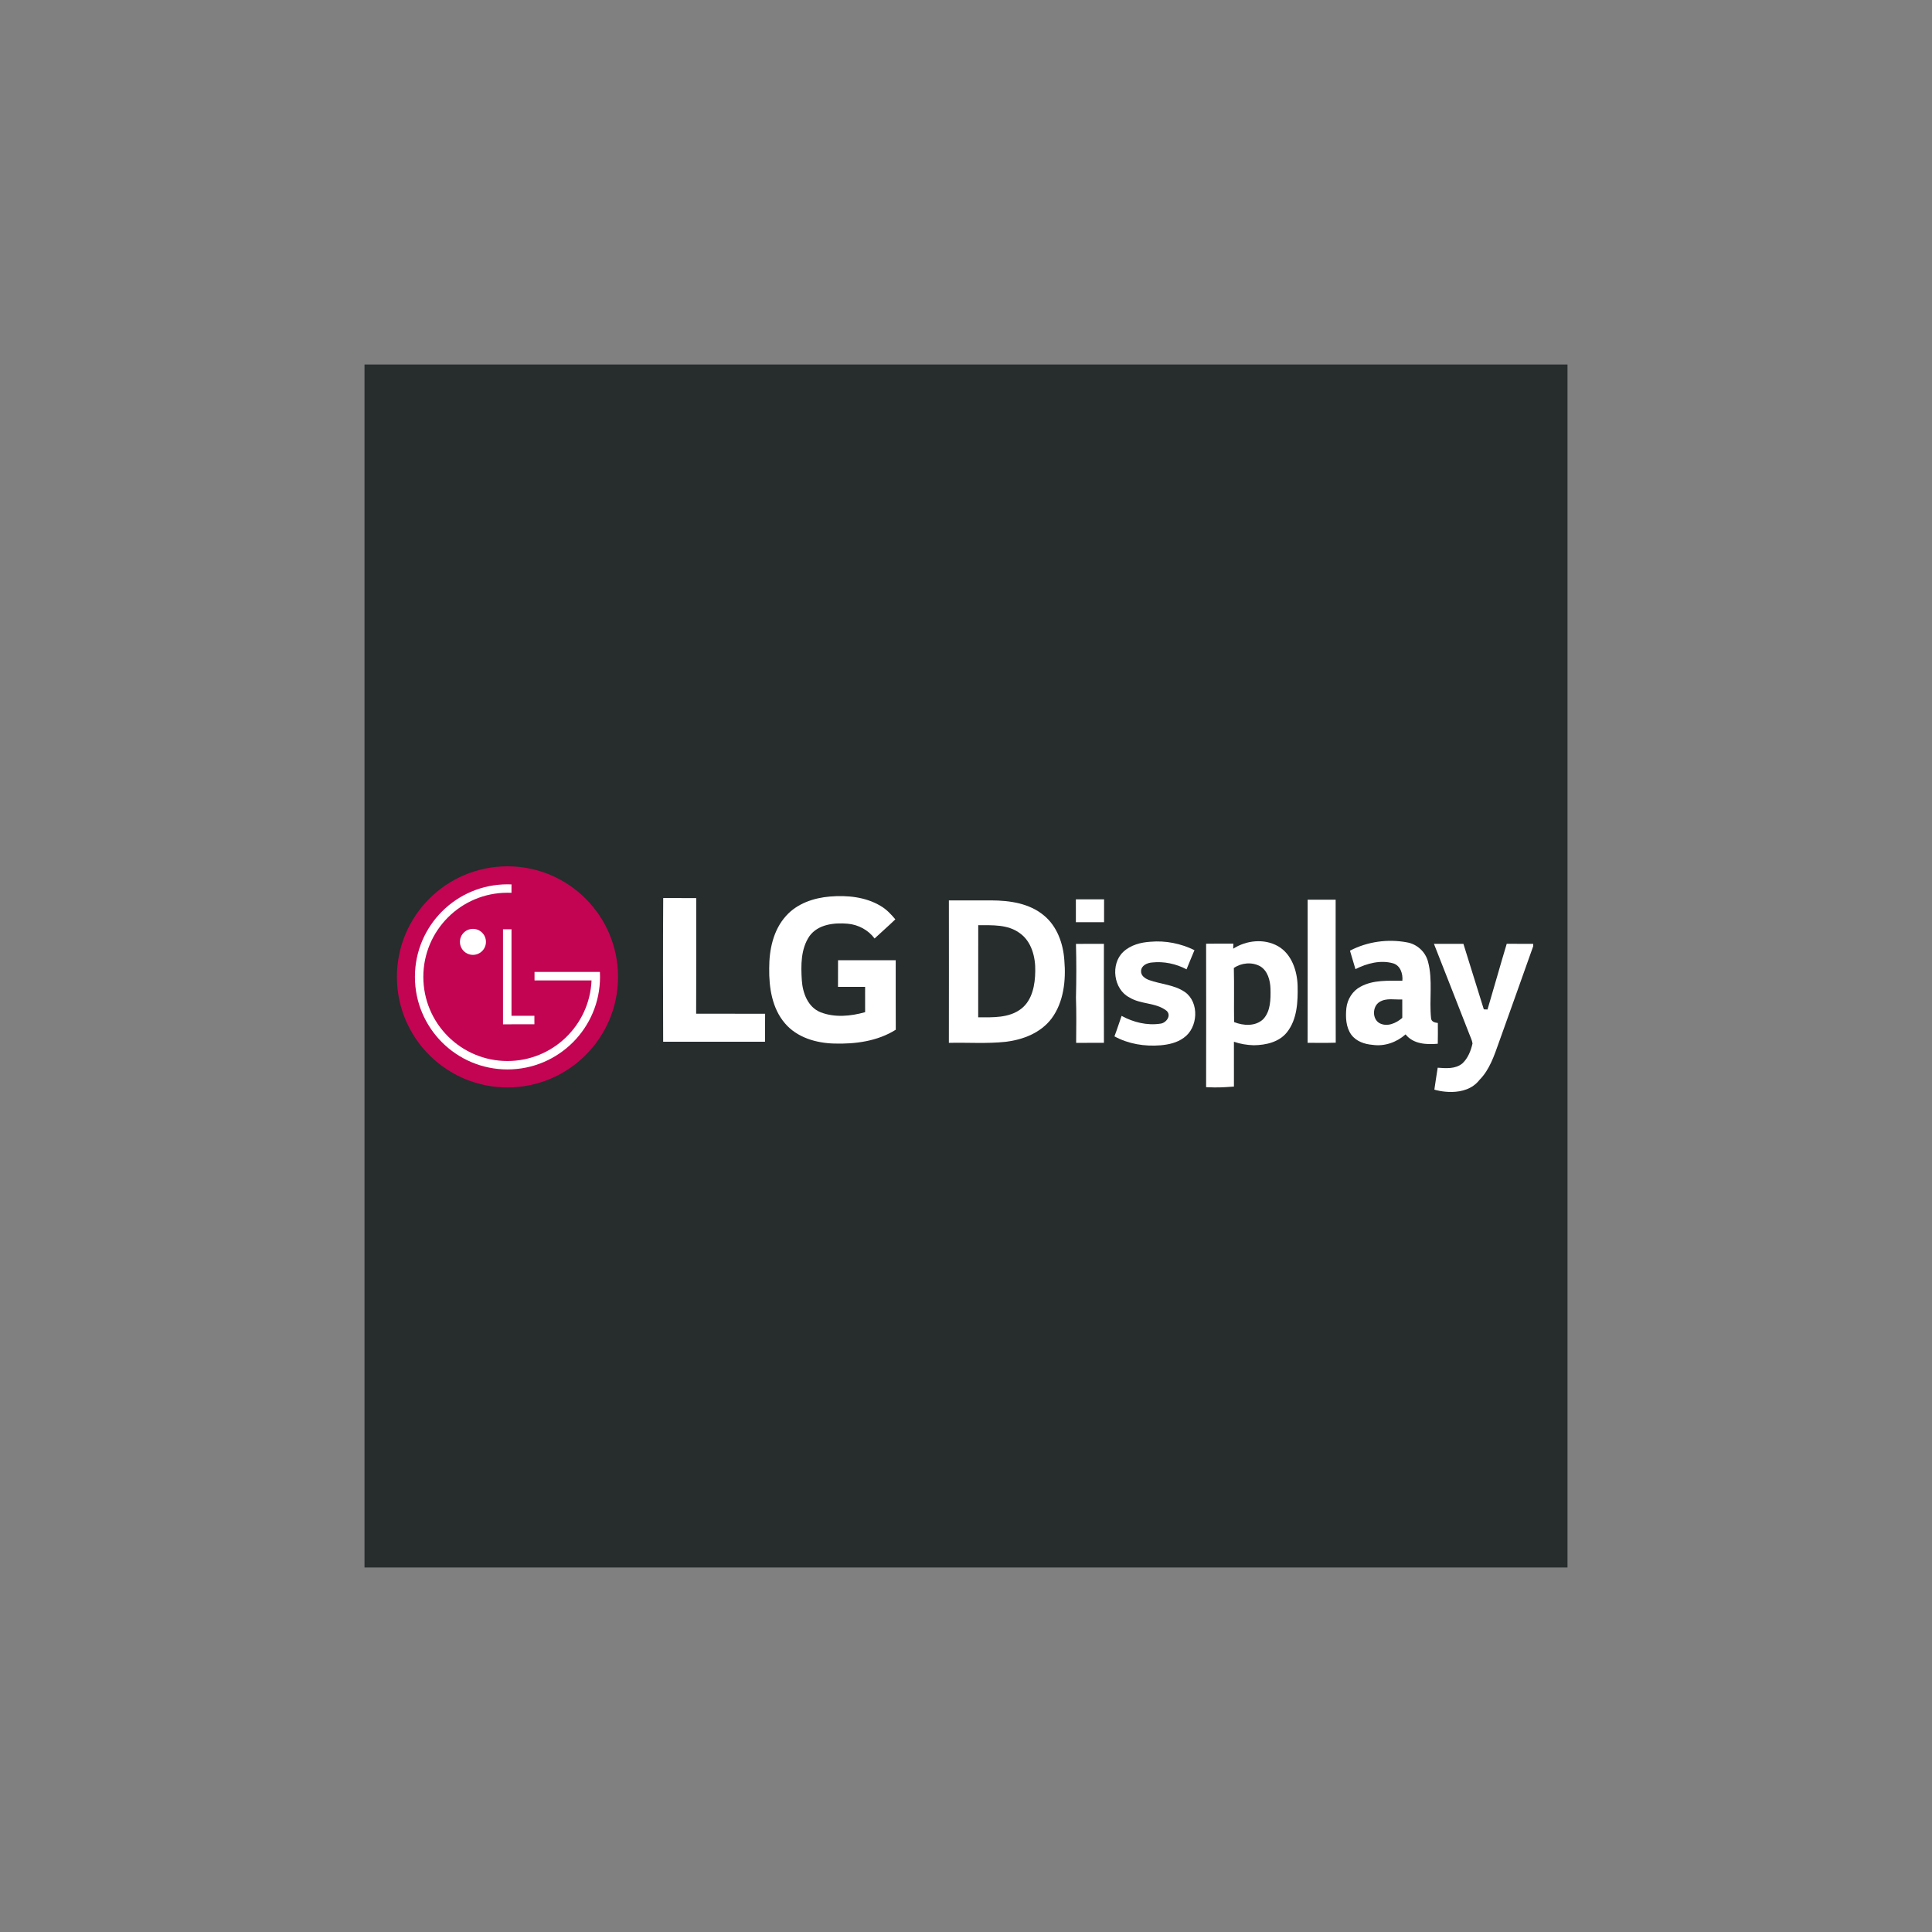
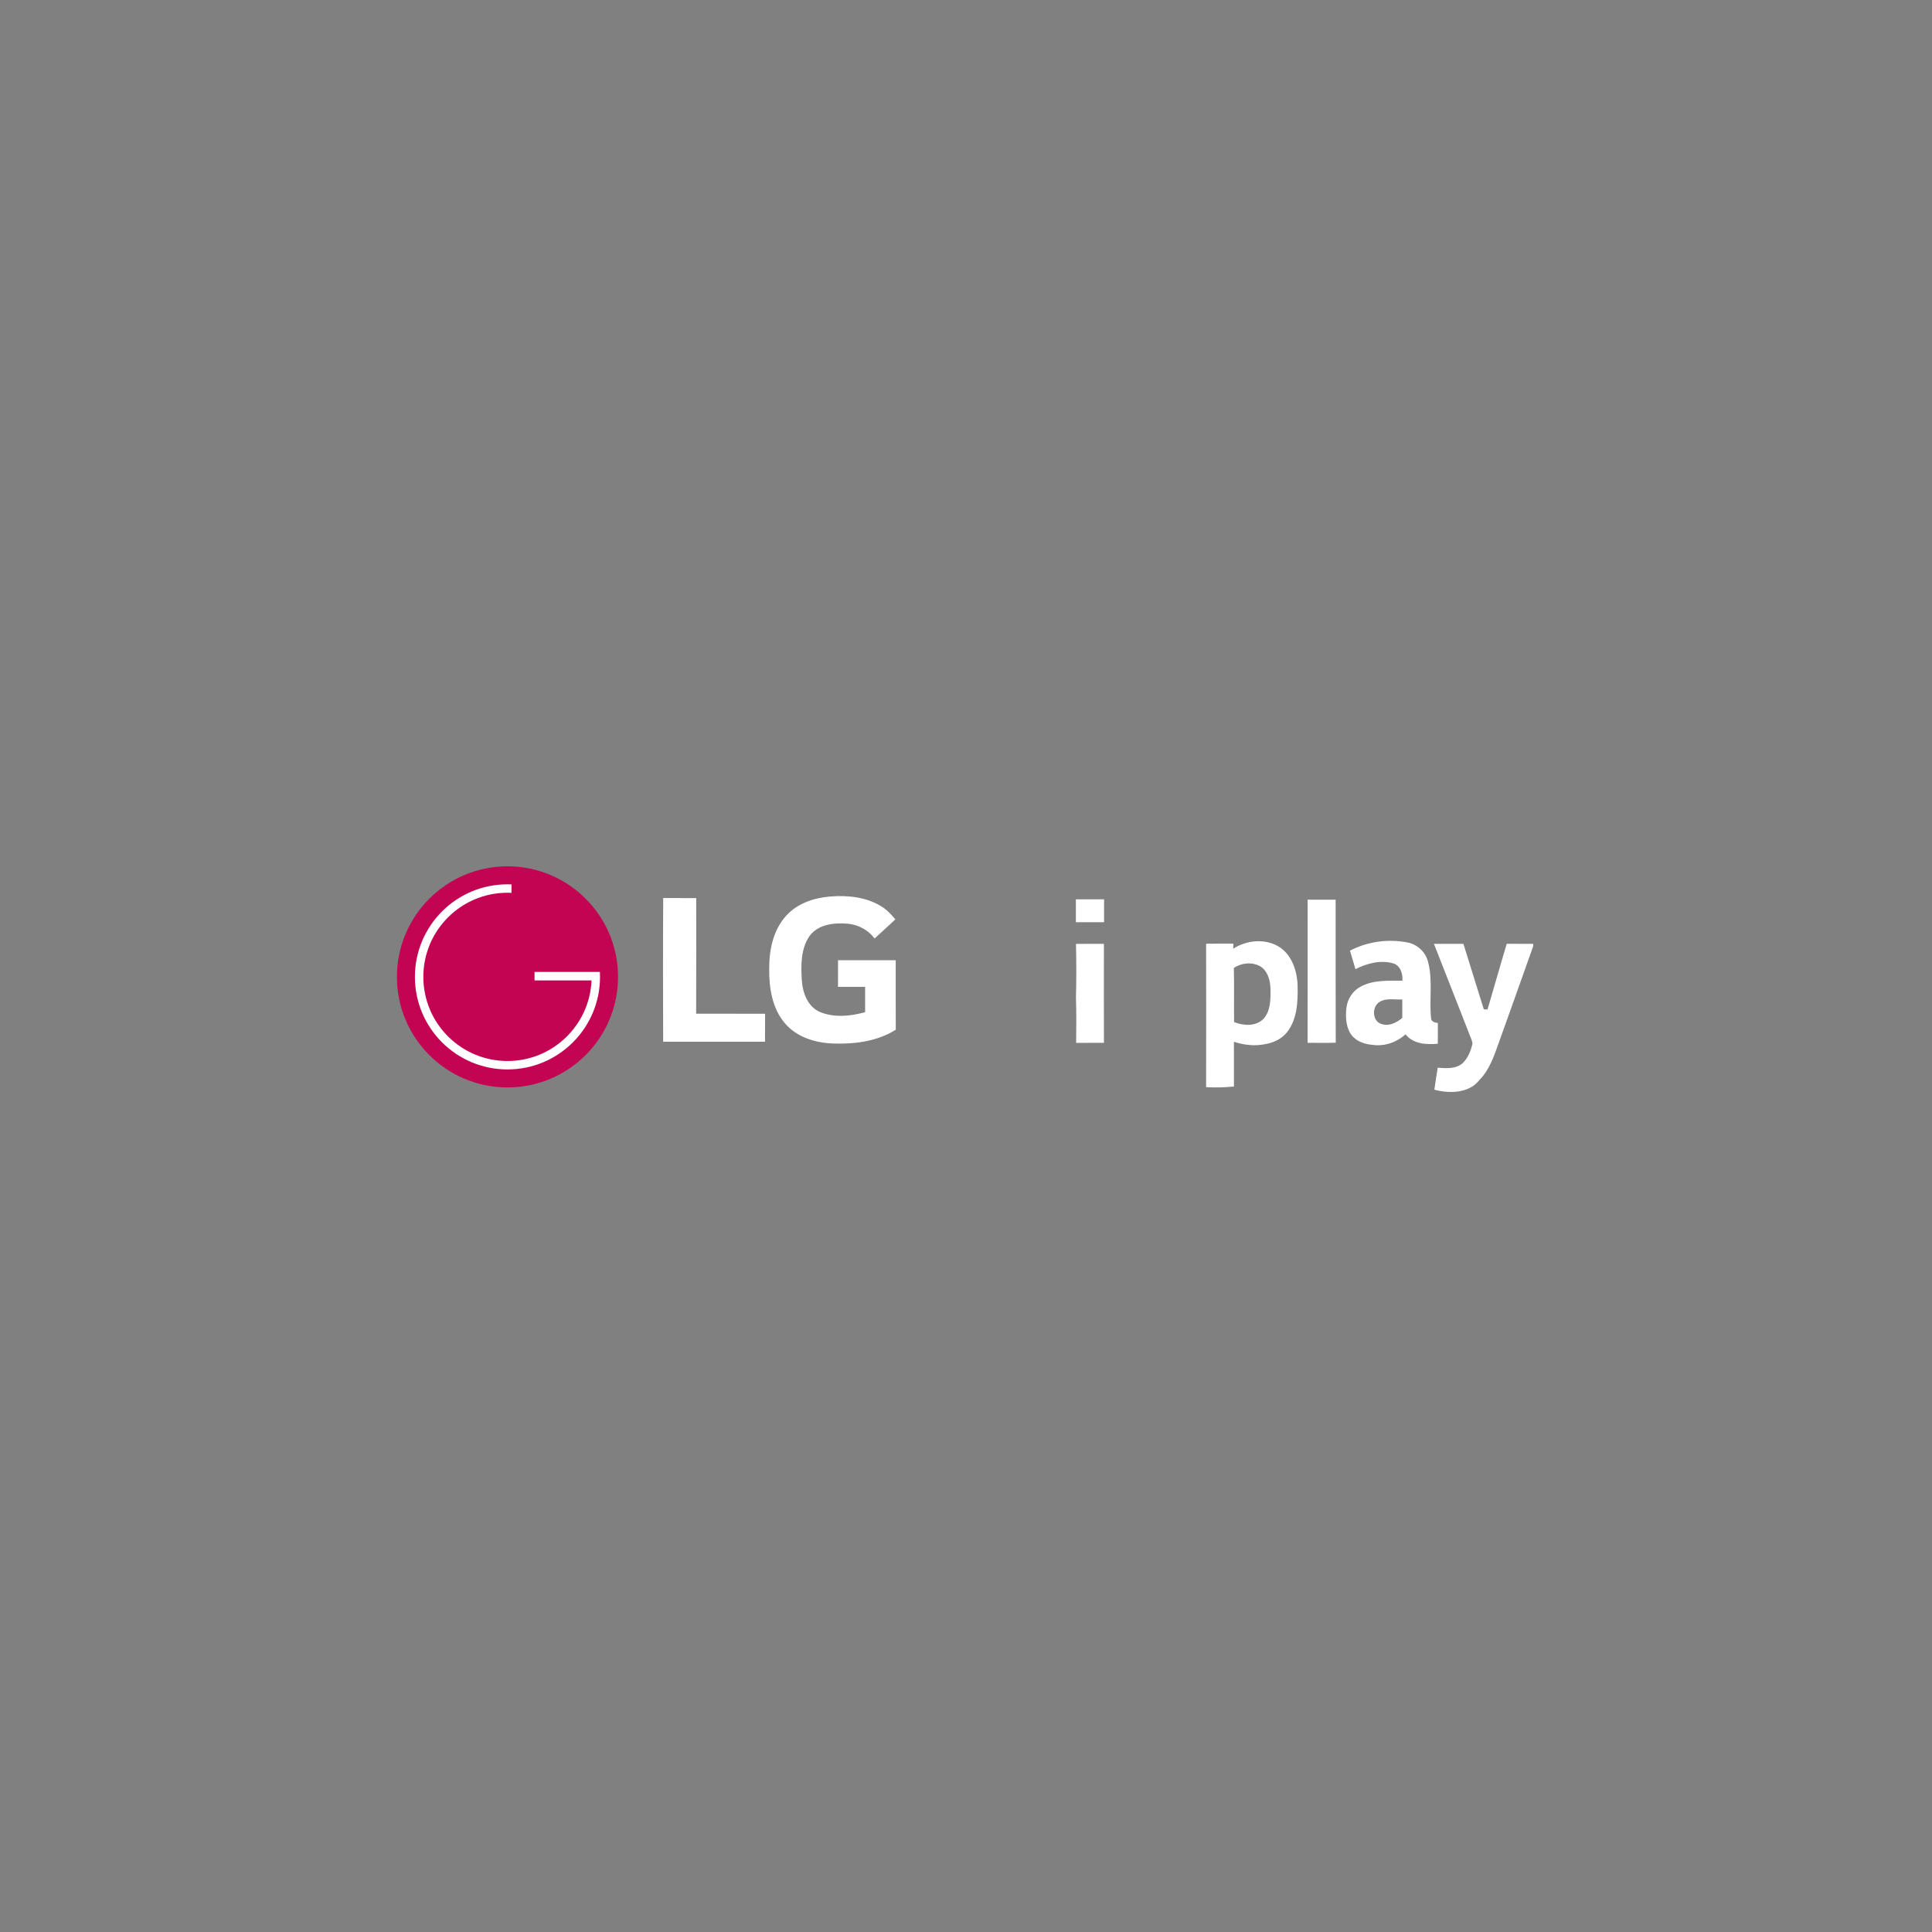
<svg xmlns="http://www.w3.org/2000/svg" version="1.1" id="Layer_1" x="0px" y="0px" width="1500px" height="1500px" viewBox="0 0 1500 1500" enable-background="new 0 0 1500 1500" xml:space="preserve">
  <rect x="0" y="0" width="1500" height="1500" fill="#808080" stroke="none" />
-   <rect x="283" y="283" fill-rule="evenodd" clip-rule="evenodd" fill="#272C2D" width="934" height="934" />
  <g>
    <path fill-rule="evenodd" clip-rule="evenodd" fill="#C30452" d="M394,844.286c47.41,0,85.843-38.433,85.843-85.842   c0-47.406-38.433-85.84-85.843-85.84c-47.409,0-85.843,38.434-85.843,85.84C308.157,805.854,346.591,844.286,394,844.286   L394,844.286z" />
-     <polygon fill-rule="evenodd" clip-rule="evenodd" fill="#FFFFFF" points="414.904,788.653 397.125,788.653 397.125,721.47    390.535,721.47 390.535,795.287 397.125,795.287 397.125,795.241 414.904,795.241 414.904,788.653  " />
    <path fill-rule="evenodd" clip-rule="evenodd" fill="#FFFFFF" d="M459.273,761.188h-44.266v-6.584h50.752   c0.068,1.273,0.1,2.551,0.1,3.84c0,39.689-32.172,71.861-71.86,71.861c-39.686,0-71.86-32.172-71.86-71.861   c0-39.685,32.174-71.858,71.86-71.858c1.048,0,2.09,0.021,3.126,0.068l-0.008,6.542c-1.034-0.047-2.074-0.072-3.119-0.072   c-36.075,0-65.322,29.246-65.322,65.32c0,36.079,29.247,65.324,65.322,65.324c35.093,0,63.722-27.673,65.258-62.385   L459.273,761.188L459.273,761.188z" />
-     <path fill-rule="evenodd" clip-rule="evenodd" fill="#FFFFFF" d="M367.195,741.357c5.576,0,10.096-4.521,10.096-10.096   c0-5.576-4.52-10.095-10.096-10.095c-5.577,0-10.096,4.52-10.096,10.095C357.099,736.837,361.618,741.357,367.195,741.357   L367.195,741.357z" />
  </g>
  <path fill="#FFFFFF" d="M610.345,711.037c8.565-9.595,21.491-13.937,34.005-14.969c13.343-1.101,27.533,0.244,39.252,7.235  c4.566,2.601,8.185,6.497,11.536,10.472c-5.259,5.086-10.772,9.871-16.112,14.865c-4.936-6.623-12.677-10.758-20.921-11.478  c-10.473-0.914-22.989,0.451-29.636,9.628c-6.785,9.941-6.697,22.766-5.94,34.318c0.641,9.798,4.658,20.771,14.413,24.747  c11.015,4.37,23.556,3.155,34.733-0.012c-0.046-6.555-0.022-13.097-0.011-19.65c-7.017,0.059-14.033,0.047-21.049,0.023  c0.07-6.899,0.035-13.801,0.035-20.702c14.922,0,29.844,0.024,44.777,0c0.035,17.985-0.057,35.971,0.047,53.957  c-14.09,8.911-31.394,11.234-47.784,10.737c-13.962-0.346-28.839-4.646-38.189-15.616c-10.09-11.685-12.505-27.867-12.298-42.801  C597.168,737.367,600.357,721.994,610.345,711.037z" />
  <path fill="#FFFFFF" d="M514.917,697.247c8.542,0.057,17.084,0.011,25.625,0.024c-0.012,29.924,0.105,59.837-0.058,89.751  c17.847,0.093,35.704-0.012,53.551,0.058c-0.115,7.235,0,14.483-0.08,21.719c-26.354-0.047-52.708-0.058-79.073,0  C514.756,771.615,514.674,734.42,514.917,697.247z" />
  <g>
    <path fill="#FFFFFF" d="M835.305,698.236c7.298,0,14.597,0,21.903-0.011c-0.043,5.918-0.032,11.837-0.011,17.756   c-7.296,0-14.595,0-21.883,0C835.305,710.062,835.314,704.155,835.305,698.236z" />
    <g>
-       <path fill="#FFFFFF" d="M736.706,699.073c14.098-0.033,22.094-0.046,33.141,0c14.129,0.081,29.337,2.215,40.65,11.689    c10.212,8.35,15.03,21.875,15.864,34.963c1.323,15.417-0.502,32.268-9.846,44.944c-8.499,11.332-22.339,16.586-35.733,18.192    c-14.641,1.571-29.402,0.448-44.087,0.803C736.772,772.798,736.751,735.941,736.706,699.073z M759.501,718.299    c-0.067,23.847-0.013,47.697-0.034,71.543c11.235,0,23.786,0.711,33.296-6.56c8.757-6.689,10.893-18.721,11.004-29.275    c0.267-10.863-2.849-23.022-11.971-29.48C782.472,717.576,770.403,718.391,759.501,718.299z" />
-     </g>
+       </g>
    <path fill="#FFFFFF" d="M1015.247,698.5c7.254,0.012,14.497,0,21.751,0.012c0.043,37.005-0.101,74.021,0.067,111.027   c-7.277,0.253-14.575,0.08-21.85,0.102C1015.314,772.592,1015.237,735.551,1015.247,698.5z" />
-     <path fill="#FFFFFF" d="M893.231,731.168c11.681-1.043,23.563,1.354,34.152,6.528c-2.123,4.932-4.094,9.934-6.151,14.889   c-8.198-4.335-17.665-6.32-26.832-5.31c-3.672,0.287-8.4,2.283-8.479,6.722c-0.178,3.635,3.315,5.826,6.229,6.916   c9.167,3.281,19.492,3.613,27.769,9.269c11.446,8.018,10.302,27.829-0.867,35.561c-5.241,3.877-11.716,5.265-18.012,5.827   c-12.238,1.01-24.886-0.976-35.789-6.95c1.993-5.243,3.683-10.6,5.552-15.9c9.134,5.002,19.881,7.652,30.193,6.035   c4.351-0.471,8.789-6.299,4.706-10.004c-8.289-6.538-19.913-4.807-28.77-10.313c-12.392-6.239-14.984-25.934-4.807-35.434   C877.813,733.657,885.711,731.639,893.231,731.168z" />
    <g>
      <path fill="#FFFFFF" d="M957.466,736.561c10.245-6.562,24.029-8.042,34.798-1.939c10.49,6.022,14.896,18.994,15.196,30.777    c0.278,12.284-0.321,25.947-8.165,35.927c-6.219,7.868-16.552,10.084-25.919,10.208c-5.22-0.172-10.415-0.997-15.364-2.718    c0,11.598-0.011,23.194,0.011,34.792c-10.522,0.739-11.854,0.837-21.604,0.471c0.066-37.912,0.066-73.461,0-111.373    c7.052-0.16,14.104-0.034,21.158-0.068C957.556,733.613,957.499,735.575,957.466,736.561z M957.955,751.553    c0.355,13.984-0.011,27.988,0.189,41.974c7.187,2.901,16.532,3.509,22.584-2.227c5.84-6.193,5.851-15.542,5.673-23.619    c-0.189-6.596-2.192-14.064-8.122-17.538C971.939,746.735,963.842,747.47,957.955,751.553z" />
    </g>
    <g>
      <path fill="#FFFFFF" d="M1048.111,738.098c13.504-7.055,29.402-9.269,44.265-6.448c7.698,1.309,14.373,7.239,16.354,15.085    c3.816,14.328,0.811,29.377,2.357,43.946c0.3,2.754,3.081,3.27,5.252,3.568c0.022,5.366,0.076,10.736-0.057,16.116    c-8.754,0.779-18.969,0.32-25.01-7.272c-6.963,6.194-16.419,9.509-25.597,8.133c-6.173-0.493-12.705-2.649-16.577-7.926    c-4.182-5.85-4.472-13.582-3.793-20.545c0.758-6.975,4.884-13.501,11.014-16.692c9.947-5.436,21.583-4.564,32.475-4.599    c0.511-5.425-1.559-11.838-7.12-13.513c-9.802-2.811-20.392-0.022-29.313,4.496    C1050.971,747.653,1049.491,742.881,1048.111,738.098z M1071.082,777.902c-5.617,3.408-5.873,13.249,0,16.495    c5.986,3.132,12.918,0.012,17.646-4.118c-0.011-4.761,0-9.532-0.011-14.293C1082.877,776.296,1076.367,774.611,1071.082,777.902z" />
    </g>
    <path fill="#FFFFFF" d="M835.382,732.855c7.231-0.115,14.463-0.046,21.694-0.046c-0.033,25.602-0.067,51.218,0.011,76.831   c-7.186,0.048-14.384-0.021-21.572,0.035c0.09-11.688,0.257-23.399-0.143-35.088C835.718,760.684,835.739,746.758,835.382,732.855z   " />
    <path fill="#FFFFFF" d="M1113.303,732.797c7.62-0.012,15.25,0.012,22.884-0.012c5.316,16.943,10.512,33.932,15.842,50.864   c0.722,0.035,2.157,0.092,2.87,0.127c5.061-16.979,9.799-34.06,14.916-51.013c6.854,0.069,13.696,0.022,20.549,0.046v1.869   c-8.766,24.881-17.732,49.692-26.578,74.54c-3.691,10.313-7.241,21.267-15.051,29.136c-11.159,14.473-33.785,8.145-35.1,7.628   c0.881-5.668,1.625-11.356,2.592-17.012c6.432,0.447,13.807,1.135,19.17-3.35c4.294-3.969,6.596-9.808,7.865-15.498   c-0.379-2.557-1.591-4.861-2.482-7.248C1131.569,779.53,1122.569,756.118,1113.303,732.797z" />
  </g>
</svg>